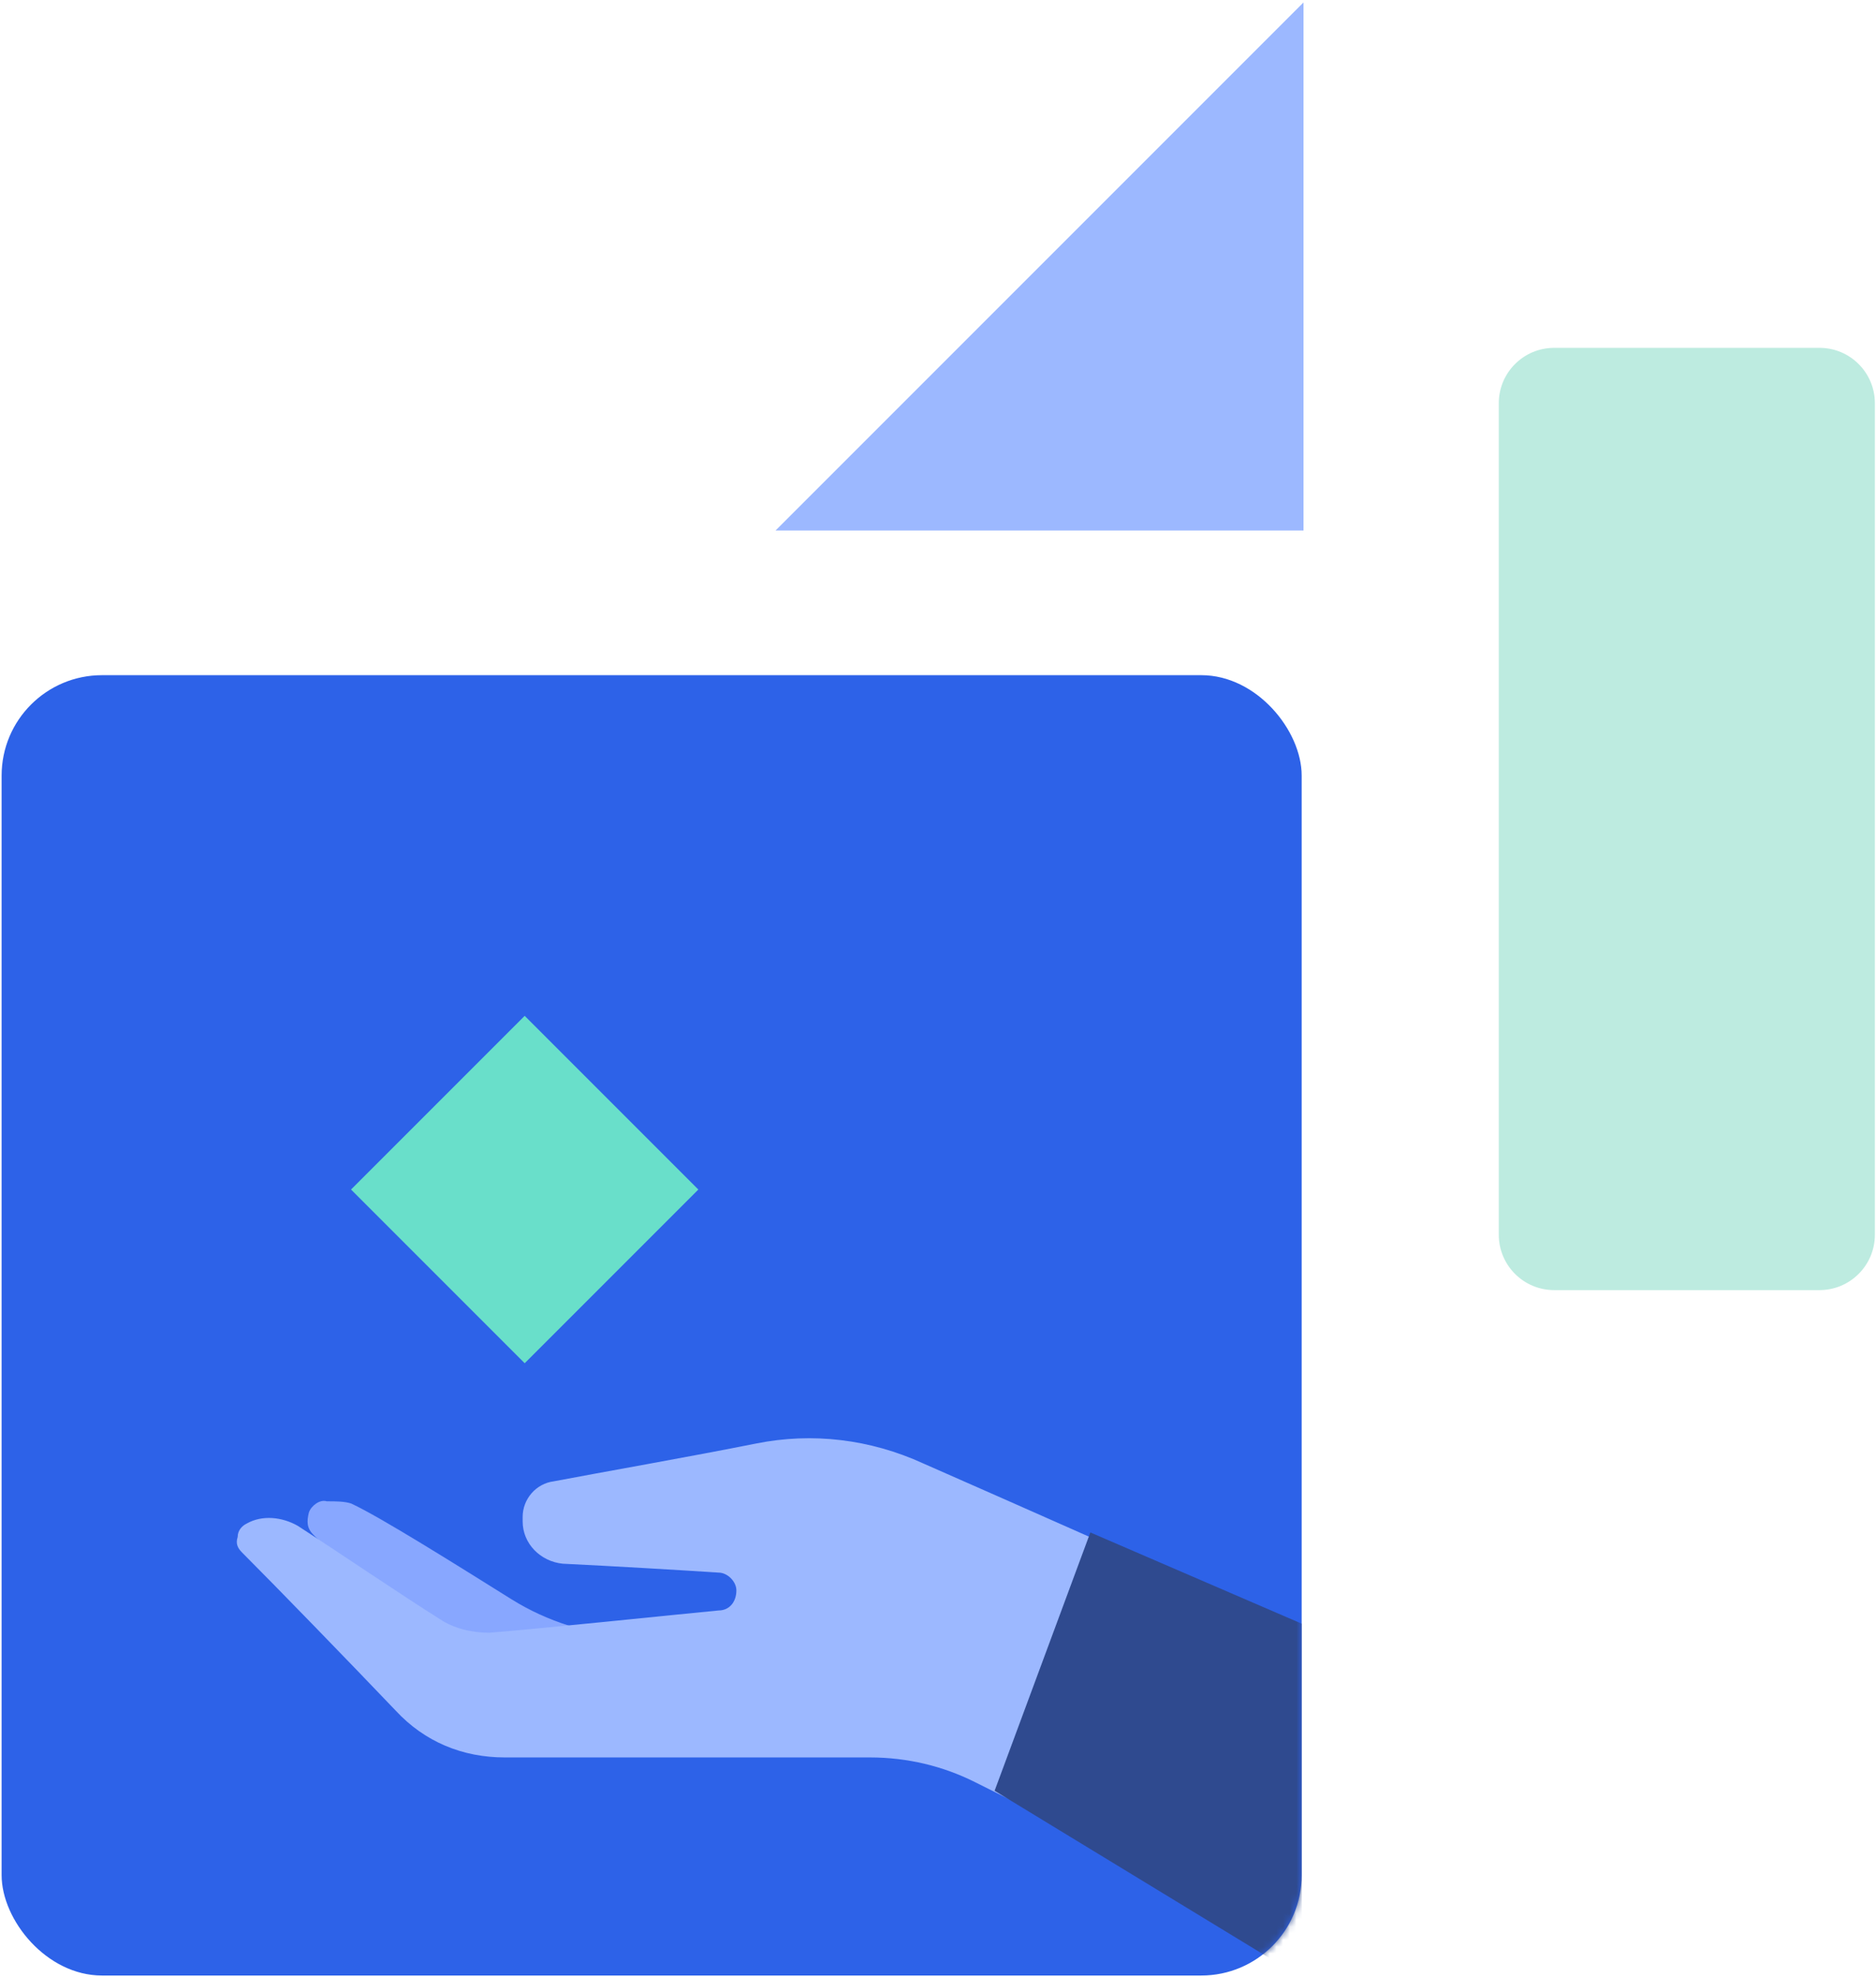
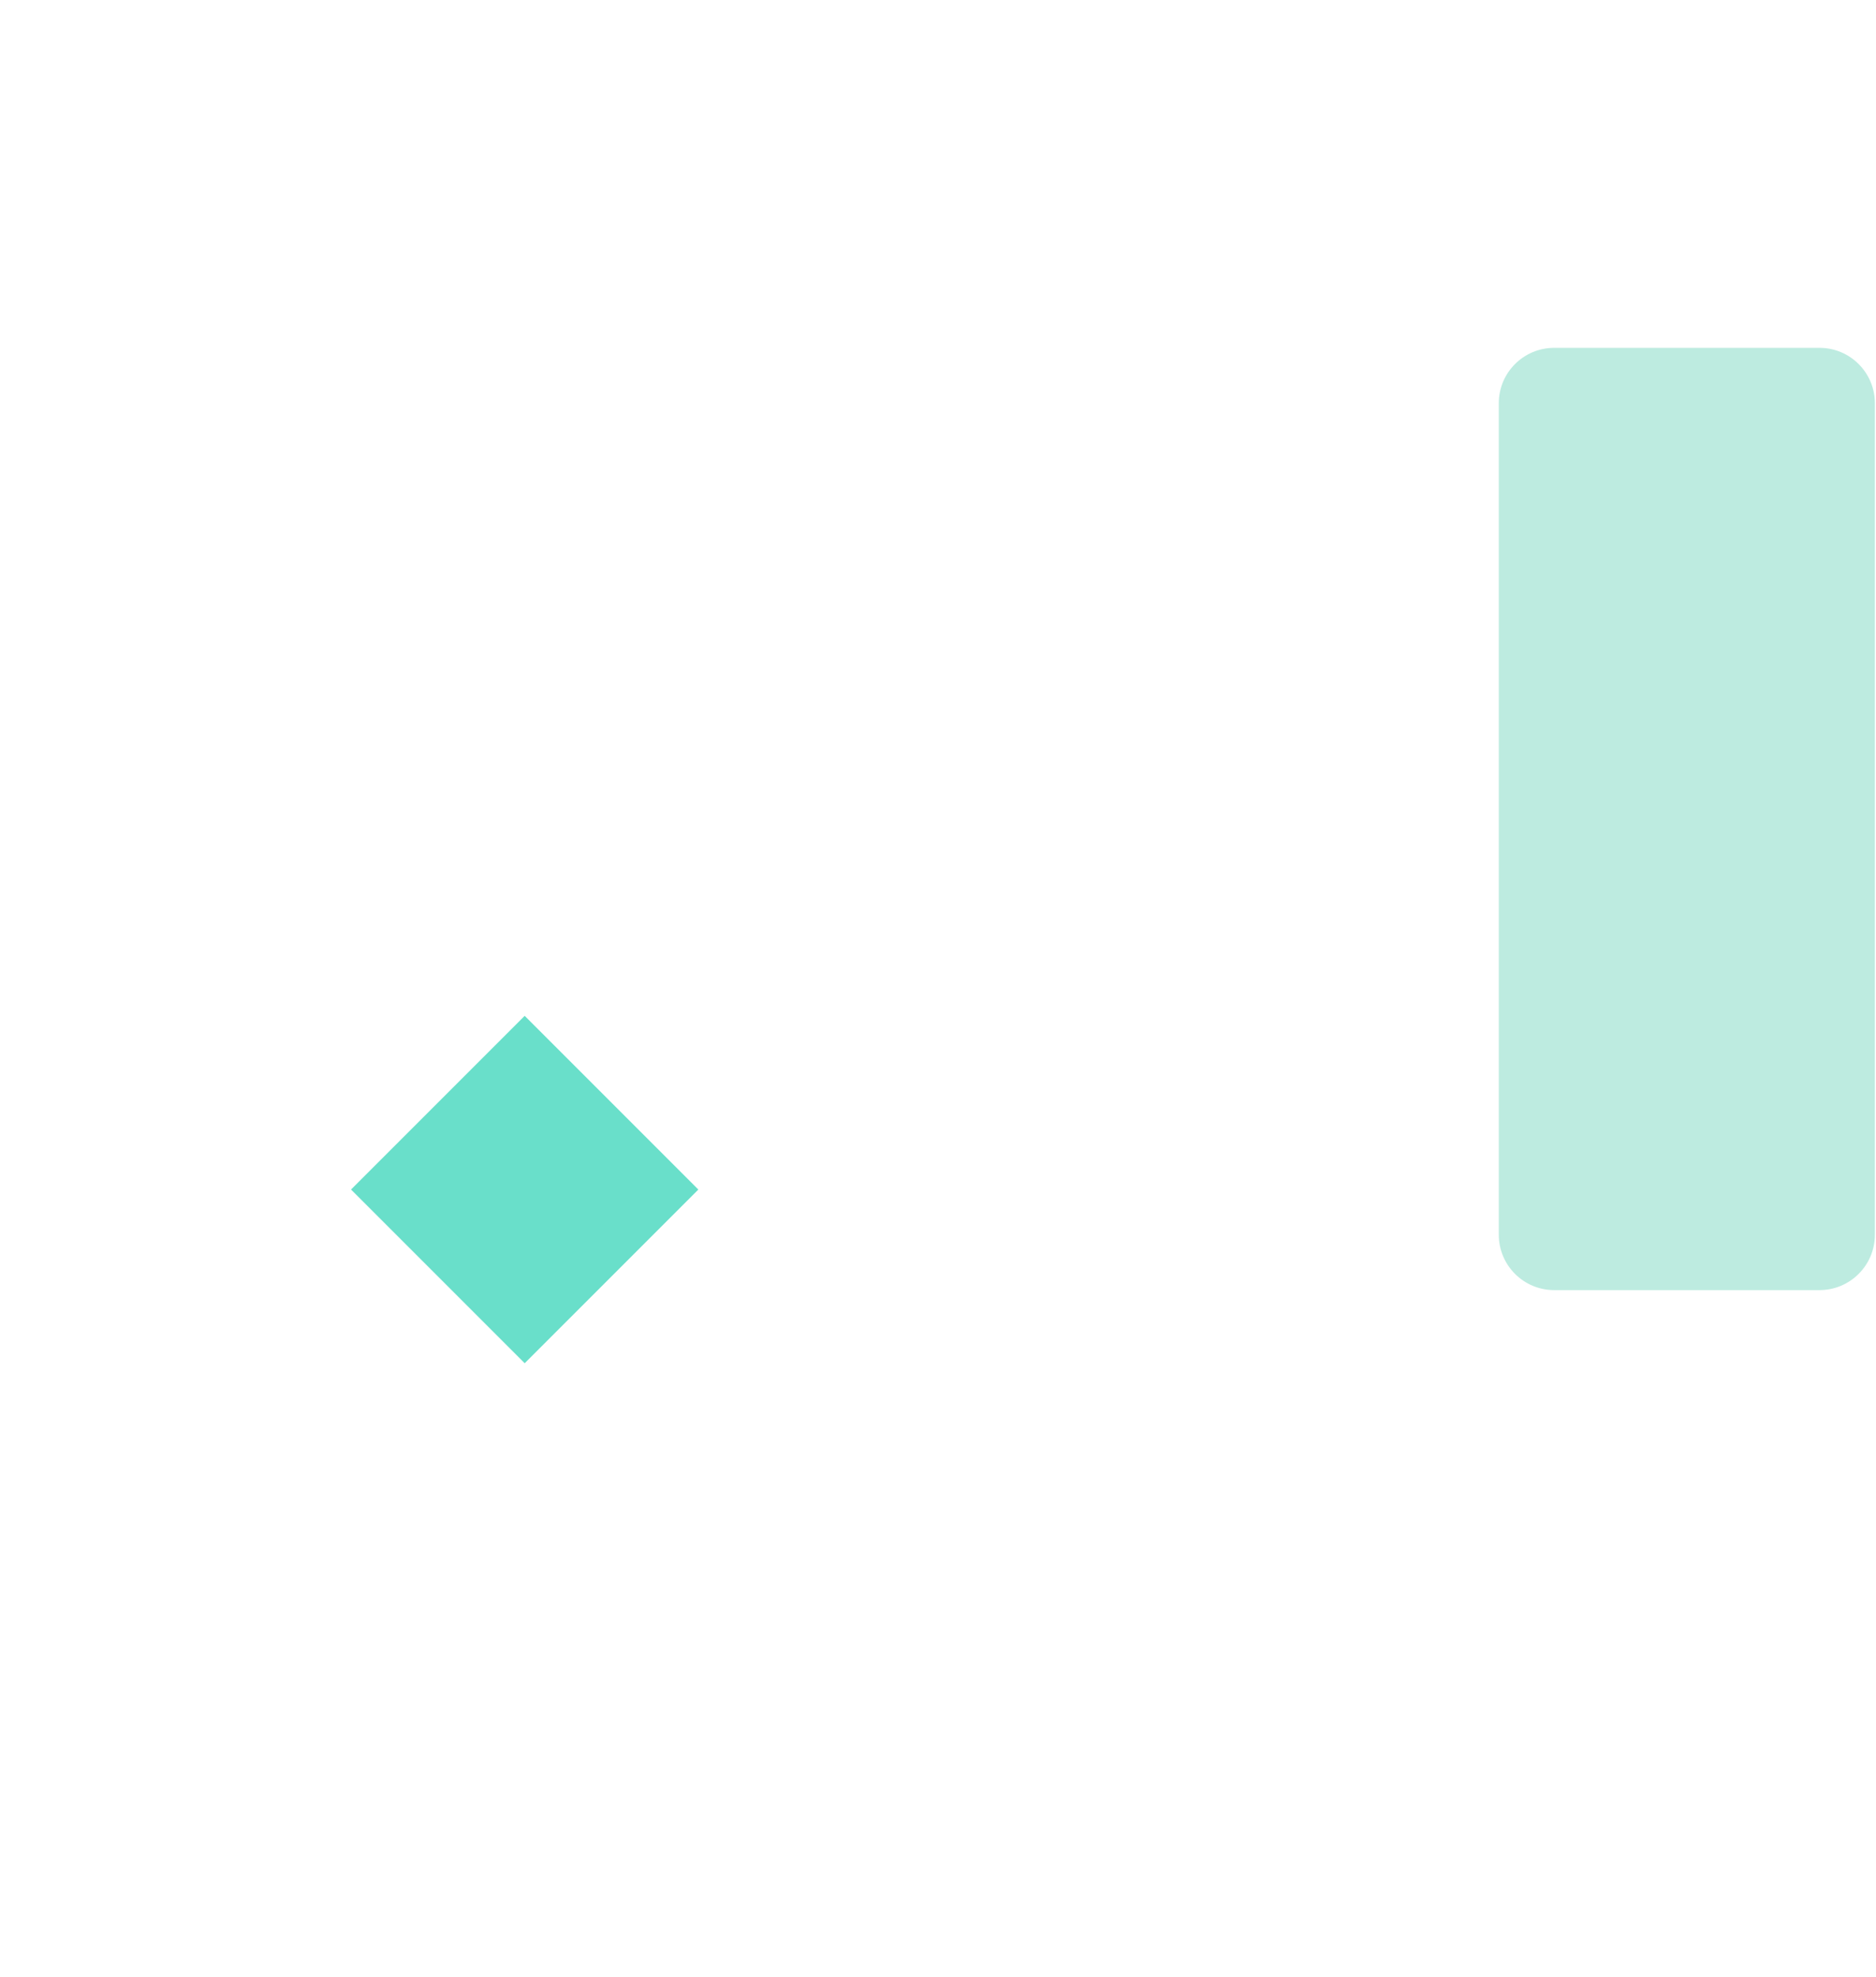
<svg xmlns="http://www.w3.org/2000/svg" width="280" height="295" viewBox="0 0 280 295" fill="none">
-   <rect x="0.242" y="100.75" width="194.038" height="194.038" rx="14.98" fill="#2D62E8" />
-   <path fill-rule="evenodd" clip-rule="evenodd" d="M94.619 244.294L89.635 258.582C89.635 258.582 84.651 258.25 79.999 257.585C76.011 257.253 72.356 255.592 69.698 252.601C63.384 246.288 52.419 234.657 46.77 229.009C45.773 228.012 45.773 227.015 46.105 225.686C46.437 224.689 47.766 223.692 48.763 224.024C50.093 224.024 51.422 224.024 52.419 224.356C56.738 226.35 68.368 233.661 76.343 238.645C81.66 241.968 87.974 243.962 94.287 244.294H94.619Z" fill="#88A7FF" />
-   <path fill-rule="evenodd" clip-rule="evenodd" d="M167.393 276.866C167.393 276.866 154.101 270.22 145.462 265.9C140.81 263.574 135.493 262.245 129.844 262.245C116.553 262.245 89.637 262.245 75.349 262.245C69.035 262.245 63.386 259.919 59.067 255.267C52.089 247.956 41.123 236.659 36.139 231.674C35.474 231.01 35.142 230.345 35.474 229.348C35.474 228.351 36.139 227.687 36.803 227.355C39.129 226.025 42.12 226.358 44.446 227.687C50.095 231.342 60.396 238.32 65.712 241.643C67.706 242.972 70.365 243.637 73.023 243.637C81.33 242.972 100.271 240.978 107.249 240.314C108.91 240.314 109.907 238.985 109.907 237.323C109.907 235.994 108.578 234.665 107.249 234.665C102.264 234.333 90.966 233.668 83.988 233.336C80.665 233.003 78.007 230.345 78.007 227.022C78.007 226.69 78.007 226.69 78.007 226.358C78.007 223.699 80.001 221.373 82.659 221.041C89.637 219.712 102.929 217.386 112.898 215.392C121.205 213.731 129.844 214.728 137.819 218.383C151.443 224.364 172.377 233.668 172.377 233.668L167.393 276.866Z" fill="#9CB8FF" />
  <mask id="mask0_1371_5100" style="mask-type:alpha" maskUnits="userSpaceOnUse" x="0" y="100" width="195" height="195">
    <rect x="0.242" y="100.748" width="194.038" height="194.038" rx="14.98" fill="#2D62E8" />
  </mask>
  <g mask="url(#mask0_1371_5100)">
-     <path fill-rule="evenodd" clip-rule="evenodd" d="M162.738 228.672L148.449 267.217L194.305 295.13V242.296L162.738 228.672Z" fill="#2F4A8F" />
-   </g>
+     </g>
  <path fill-rule="evenodd" clip-rule="evenodd" d="M78.312 151.584L104.231 177.503L78.312 203.421L52.394 177.503C52.062 177.835 78.312 151.584 78.312 151.584Z" fill="#69DFCA" />
-   <path fill-rule="evenodd" clip-rule="evenodd" d="M115.75 79.164L194.553 0.361V79.164H115.75Z" fill="#9CB8FF" />
  <path d="M279.832 184.245L279.832 60.171C279.832 55.606 276.132 51.906 271.567 51.906L231.963 51.906C227.399 51.906 223.699 55.606 223.699 60.171L223.699 184.245C223.699 188.809 227.399 192.51 231.963 192.51L271.567 192.51C276.132 192.51 279.832 188.809 279.832 184.245Z" fill="#BDEBE0" />
</svg>